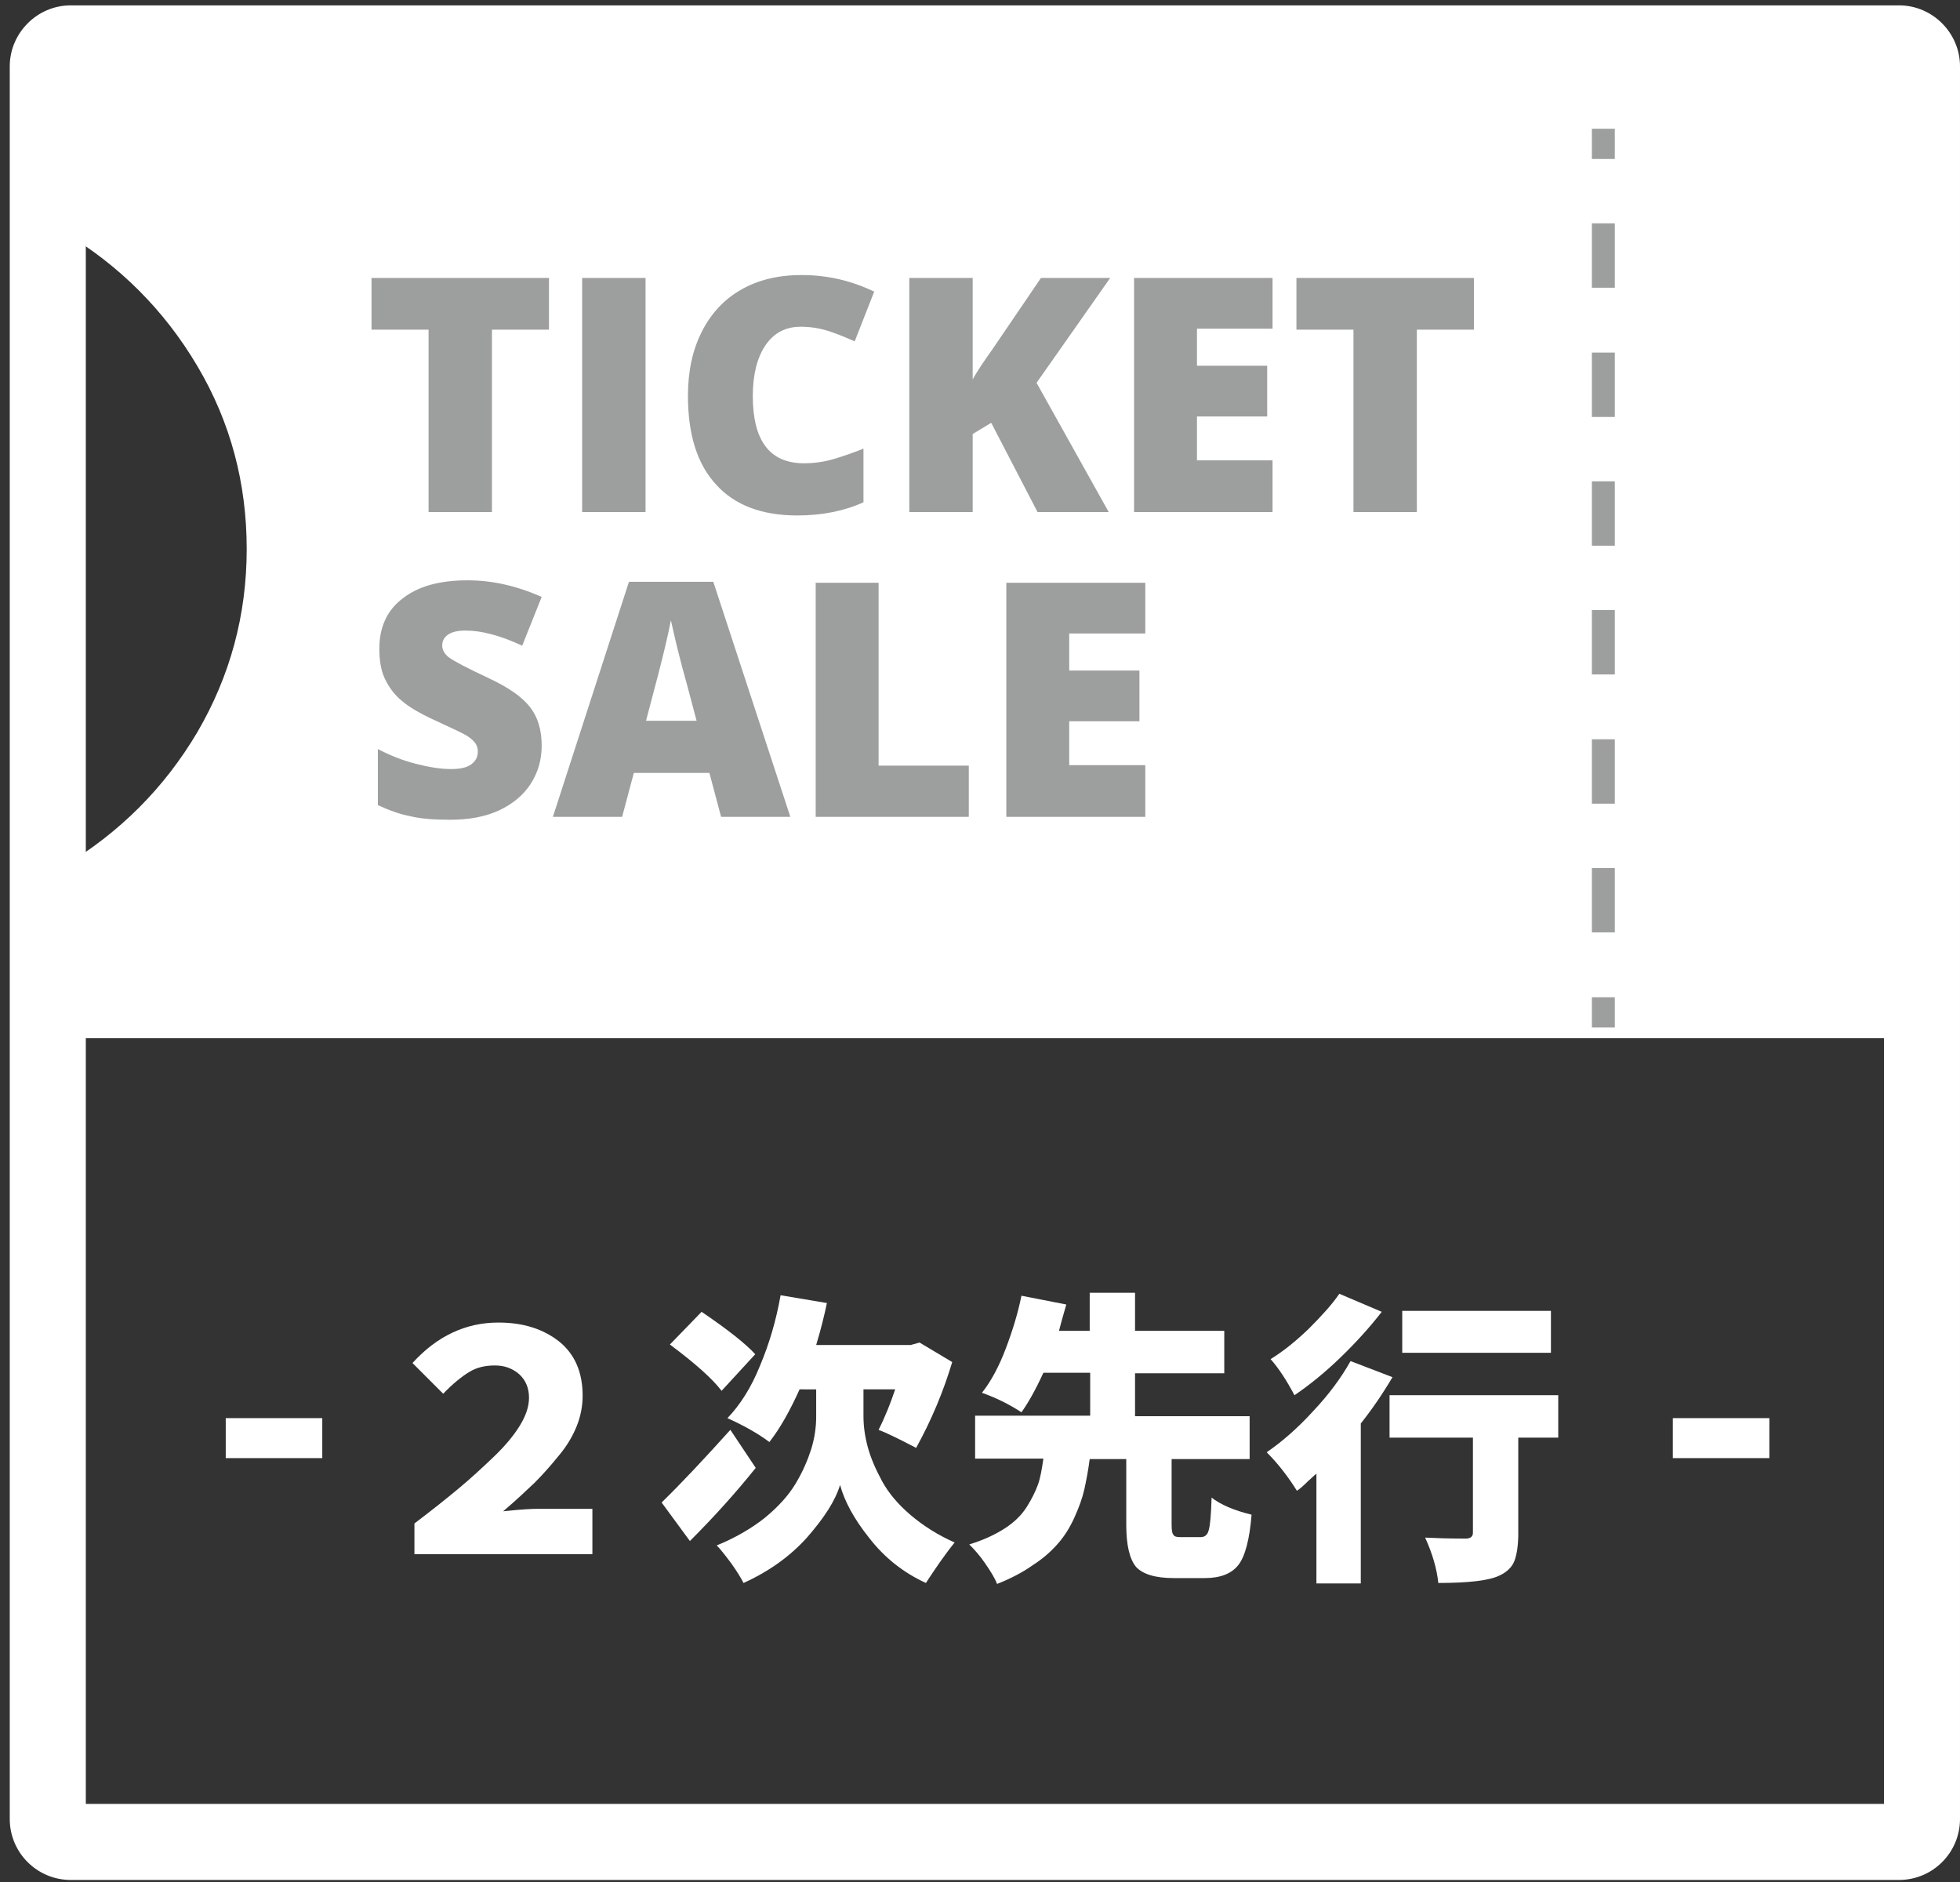
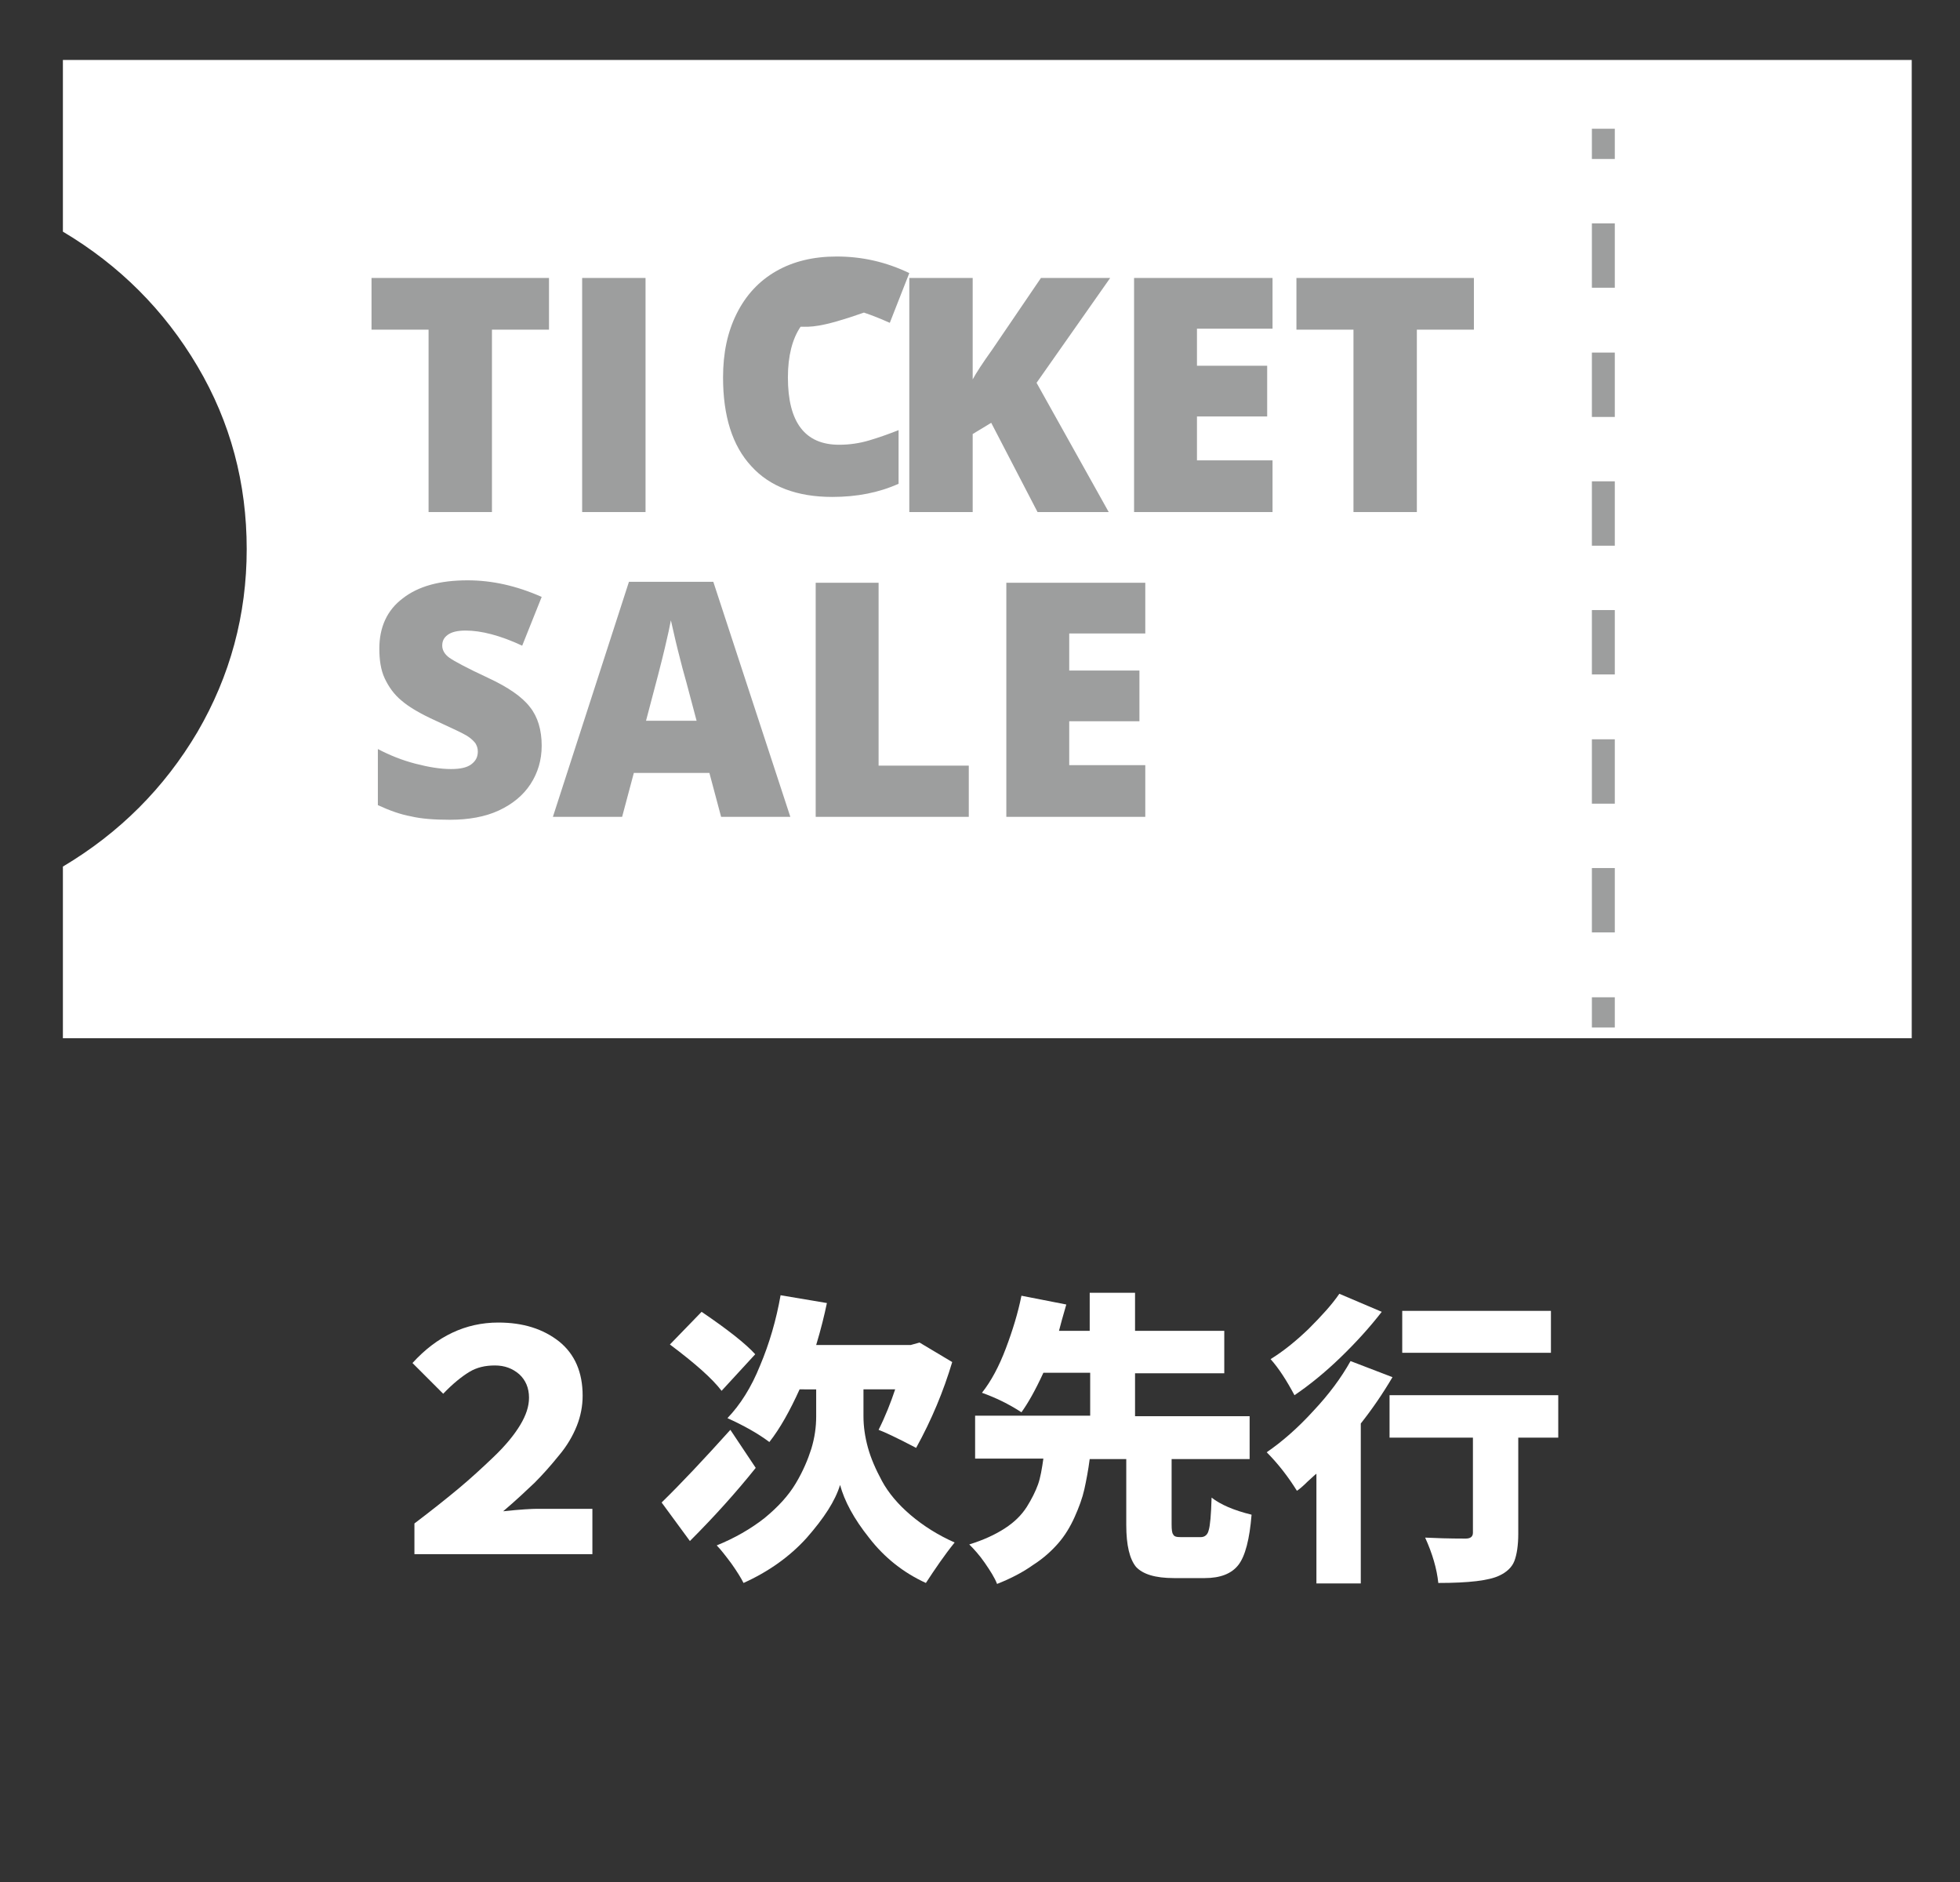
<svg xmlns="http://www.w3.org/2000/svg" version="1.1" id="レイヤー_1" x="0px" y="0px" width="402px" height="386px" viewBox="0 0 402 386" style="enable-background:new 0 0 402 386;" xml:space="preserve">
  <rect x="0" y="0" width="402" height="386" fill="#333333" stroke="none" />
  <style type="text/css">
	.st0{fill:#FFFFFF;}
	.st1{fill:#9D9E9E;}
</style>
  <g>
-     <rect x="46.3" y="290.8" class="st0" width="19.8" height="8.2" />
    <path class="st0" d="M85,318.7v-6.3c3.7-2.8,6.7-5.2,9.1-7.2c2.4-2,4.8-4.2,7.2-6.5c2.4-2.3,4.2-4.5,5.4-6.5c1.2-2,1.8-3.8,1.8-5.6   c0-2-0.7-3.6-2-4.8c-1.4-1.2-3-1.8-5-1.8s-3.7,0.4-5.2,1.3c-1.5,0.9-3.4,2.4-5.4,4.5l-6.3-6.3c5-5.5,10.9-8.3,17.6-8.3   c5.1,0,9.2,1.3,12.5,3.9c3.2,2.6,4.8,6.3,4.8,11.1c0,2.1-0.4,4.2-1.2,6.2c-0.8,2-2,4.1-3.7,6.1c-1.7,2.1-3.3,3.9-5,5.6   c-1.7,1.6-3.8,3.6-6.4,5.8c3.7-0.4,6-0.5,6.8-0.5h11.5v9.3H85z" />
    <path class="st0" d="M149.8,293.2l5.2,7.8c-4,5-8.5,10-13.5,15l-5.8-7.9C139.7,304.2,144.4,299.2,149.8,293.2z M154.9,277.7   l-6.9,7.5c-1.9-2.5-5.4-5.6-10.6-9.5l6.5-6.7C149.2,272.6,152.9,275.5,154.9,277.7z M177.1,284.9v5.5c0,2.1,0.3,4.2,0.9,6.4   c0.6,2.2,1.6,4.5,2.9,6.9c1.3,2.4,3.3,4.8,5.9,7c2.6,2.2,5.6,4.1,9,5.6c-2.1,2.6-4,5.4-5.9,8.3c-4.6-2.1-8.5-5.2-11.6-9.2   c-3.2-4-5.1-7.6-6-10.9c-1,3.3-3.3,6.8-6.8,10.8c-3.5,3.9-7.9,7-13,9.3c-0.5-1-1.3-2.3-2.5-4c-1.2-1.6-2.2-2.9-3-3.7   c3.7-1.5,7-3.4,9.8-5.6c2.8-2.3,4.9-4.6,6.4-7.1c1.5-2.5,2.5-4.9,3.2-7.1c0.7-2.3,1-4.5,1-6.6v-5.6H164c-2,4.4-4,8-6.2,10.8   c-2.4-1.8-5.3-3.4-8.6-4.9c2.6-2.7,4.9-6.3,6.7-10.8c1.9-4.5,3.3-9.3,4.2-14.4l9.5,1.6c-0.5,2.4-1.2,5.3-2.2,8.6h19.4l1.8-0.5   l6.7,4c-1.8,6-4.2,11.8-7.4,17.6c-4-2.1-6.6-3.3-7.7-3.7c1.4-2.8,2.5-5.6,3.4-8.3H177.1z" />
    <path class="st0" d="M242.2,315.2h4.1c0.8,0,1.4-0.5,1.6-1.4c0.3-0.9,0.5-3.2,0.6-6.7c1.8,1.4,4.5,2.6,8.2,3.5   c-0.4,5-1.3,8.5-2.7,10.3c-1.4,1.8-3.7,2.7-6.9,2.7h-6.3c-3.9,0-6.4-0.8-7.8-2.3c-1.3-1.6-2-4.4-2-8.6v-13.5h-7.5   c-0.3,2.3-0.7,4.4-1.1,6.2c-0.4,1.8-1.1,3.7-2,5.7c-0.9,2-2,3.8-3.3,5.3c-1.3,1.5-3,3.1-5.2,4.5c-2.1,1.5-4.6,2.8-7.4,3.9   c-0.5-1.3-1.4-2.7-2.5-4.3c-1.1-1.6-2.2-2.8-3.2-3.8c2.9-0.9,5.3-2,7.3-3.3c2-1.3,3.4-2.7,4.5-4.4c1-1.6,1.8-3.2,2.3-4.6   c0.5-1.4,0.8-3.2,1.1-5.3h-14v-8.8h23.6v-8.8H214c-1.7,3.7-3.2,6.3-4.5,8.1c-2.6-1.7-5.3-3-8.1-4c1.9-2.4,3.5-5.4,4.9-9.1   c1.4-3.7,2.5-7.3,3.2-10.8l9.2,1.8c-0.7,2.4-1.2,4.2-1.5,5.4h6.3v-7.8h9.3v7.8h18.3v8.7h-18.3v8.8h23.5v8.8h-16v13.4   c0,1.1,0.1,1.8,0.3,2C240.8,315.1,241.3,315.2,242.2,315.2z" />
    <path class="st0" d="M277,279.1l8.6,3.3c-2,3.4-4.2,6.6-6.5,9.5v32.8H270v-22.5c-0.3,0.2-0.9,0.8-1.8,1.6c-0.9,0.9-1.6,1.5-2.2,1.9   c-1.8-2.9-3.9-5.6-6.2-7.9c3.2-2.2,6.4-5,9.5-8.4C272.6,285.9,275.1,282.5,277,279.1z M274.7,265.3l8.7,3.7   c-2.4,3.1-5.2,6.2-8.4,9.3c-3.2,3.1-6.4,5.7-9.5,7.8c-1.6-3-3.2-5.5-4.9-7.4c2.6-1.6,5.2-3.7,7.8-6.2   C271.1,269.8,273.2,267.5,274.7,265.3z M319.6,286.1v8.7h-8.2v19.7c0,2.4-0.3,4.3-0.8,5.6c-0.5,1.3-1.6,2.3-3.1,3   c-2.1,1-6.2,1.5-12.5,1.5c-0.3-2.9-1.2-6-2.7-9.3c2,0.1,4.8,0.2,8.3,0.2c1,0,1.5-0.4,1.5-1.2v-19.5H285v-8.7H319.6z M318.1,268.8   v8.6h-30.5v-8.6H318.1z" />
-     <rect x="343.1" y="290.8" class="st0" width="19.8" height="8.2" />
-     <path class="st0" d="M386.4,16.8v353.1H17.6V16.8H386.4 M389.5,1.1h-375C7.6,1.1,2,6.8,2,13.6V373c0,6.9,5.6,12.5,12.5,12.5h375   c6.9,0,12.5-5.6,12.5-12.5V13.6C402,6.8,396.4,1.1,389.5,1.1z" />
    <path class="st0" d="M392.1,212.9V12.3H12.9v35.2c11.6,6.9,20.8,16.1,27.6,27.6c6.8,11.5,10.1,24,10.1,37.5s-3.4,26-10.1,37.5   c-6.8,11.5-16,20.7-27.6,27.6v35.2H392.1z" />
    <polygon class="st1" points="100.9,105 87.9,105 87.9,67.6 76.2,67.6 76.2,57 112.6,57 112.6,67.6 100.9,67.6  " />
    <rect x="119.4" y="57" class="st1" width="13" height="48" />
-     <path class="st1" d="M164.2,67c-3.1,0-5.5,1.3-7.2,3.8c-1.7,2.5-2.6,6-2.6,10.4c0,9.2,3.5,13.8,10.5,13.8c2.1,0,4.2-0.3,6.2-0.9   c2-0.6,4-1.3,6-2.1v11c-4,1.8-8.5,2.7-13.6,2.7c-7.2,0-12.8-2.1-16.6-6.3c-3.9-4.2-5.8-10.3-5.8-18.2c0-5,0.9-9.3,2.8-13.1   c1.9-3.8,4.6-6.7,8.1-8.7c3.5-2,7.6-3,12.4-3c5.2,0,10.1,1.1,14.9,3.4l-4,10.2c-1.8-0.8-3.5-1.5-5.3-2.1   C168.1,67.3,166.2,67,164.2,67z" />
+     <path class="st1" d="M164.2,67c-1.7,2.5-2.6,6-2.6,10.4c0,9.2,3.5,13.8,10.5,13.8c2.1,0,4.2-0.3,6.2-0.9   c2-0.6,4-1.3,6-2.1v11c-4,1.8-8.5,2.7-13.6,2.7c-7.2,0-12.8-2.1-16.6-6.3c-3.9-4.2-5.8-10.3-5.8-18.2c0-5,0.9-9.3,2.8-13.1   c1.9-3.8,4.6-6.7,8.1-8.7c3.5-2,7.6-3,12.4-3c5.2,0,10.1,1.1,14.9,3.4l-4,10.2c-1.8-0.8-3.5-1.5-5.3-2.1   C168.1,67.3,166.2,67,164.2,67z" />
    <path class="st1" d="M227.4,105h-14.6l-9.5-18.3l-3.8,2.3v16h-13V57h13v20.8c0.7-1.3,2-3.3,4-6.1L213.5,57h14.2l-15.1,21.5   L227.4,105z" />
    <polygon class="st1" points="261,105 232.6,105 232.6,57 261,57 261,67.4 245.5,67.4 245.5,75 259.9,75 259.9,85.4 245.5,85.4    245.5,94.4 261,94.4  " />
    <polygon class="st1" points="290.6,105 277.6,105 277.6,67.6 265.9,67.6 265.9,57 302.3,57 302.3,67.6 290.6,67.6  " />
    <path class="st1" d="M111.1,152.9c0,3-0.8,5.6-2.3,7.9c-1.5,2.3-3.7,4.1-6.5,5.4c-2.8,1.3-6.2,1.9-10,1.9c-3.2,0-5.9-0.2-8-0.7   c-2.2-0.4-4.4-1.2-6.8-2.3v-11.5c2.5,1.3,5,2.3,7.7,3c2.7,0.7,5.1,1.1,7.3,1.1c1.9,0,3.3-0.3,4.2-1c0.9-0.7,1.3-1.5,1.3-2.6   c0-0.7-0.2-1.2-0.5-1.7c-0.4-0.5-0.9-1-1.7-1.5c-0.8-0.5-2.9-1.5-6.4-3.1c-3.1-1.4-5.5-2.8-7-4.1c-1.6-1.3-2.7-2.9-3.5-4.6   c-0.8-1.7-1.1-3.8-1.1-6.1c0-4.4,1.6-7.9,4.8-10.3c3.2-2.5,7.6-3.7,13.3-3.7c5,0,10,1.1,15.2,3.4l-4,10c-4.5-2.1-8.4-3.1-11.6-3.1   c-1.7,0-2.9,0.3-3.7,0.9c-0.8,0.6-1.1,1.3-1.1,2.2c0,0.9,0.5,1.8,1.5,2.5c1,0.7,3.6,2.1,7.9,4.1c4.1,1.9,7,3.9,8.6,6   C110.3,147,111.1,149.7,111.1,152.9z" />
    <path class="st1" d="M147.9,167.5l-2.4-9H130l-2.4,9h-14.2l15.6-48.2h17.3l15.8,48.2H147.9z M142.9,147.9l-2.1-7.9   c-0.5-1.7-1.1-4-1.8-6.8c-0.7-2.8-1.1-4.8-1.4-6c-0.2,1.1-0.6,3-1.2,5.5c-0.6,2.6-1.9,7.6-3.9,15.1H142.9z" />
    <polygon class="st1" points="167.3,167.5 167.3,119.5 180.2,119.5 180.2,157 198.7,157 198.7,167.5  " />
    <polygon class="st1" points="234.9,167.5 206.4,167.5 206.4,119.5 234.9,119.5 234.9,129.9 219.3,129.9 219.3,137.5 233.7,137.5    233.7,147.9 219.3,147.9 219.3,156.9 234.9,156.9  " />
    <polyline class="st1" points="326.5,26.4 326.5,32.6 331.2,32.6 331.2,26.4  " />
    <path class="st1" d="M326.5,178v13.2h4.7V178H326.5z M326.5,151.6v13.2h4.7v-13.2H326.5z M326.5,125.1v13.2h4.7v-13.2H326.5z    M326.5,98.7v13.2h4.7V98.7H326.5z M326.5,72.3v13.2h4.7V72.3H326.5z M326.5,45.8V59h4.7V45.8H326.5z" />
    <polyline class="st1" points="326.5,204.5 326.5,210.7 331.2,210.7 331.2,204.5  " />
  </g>
</svg>